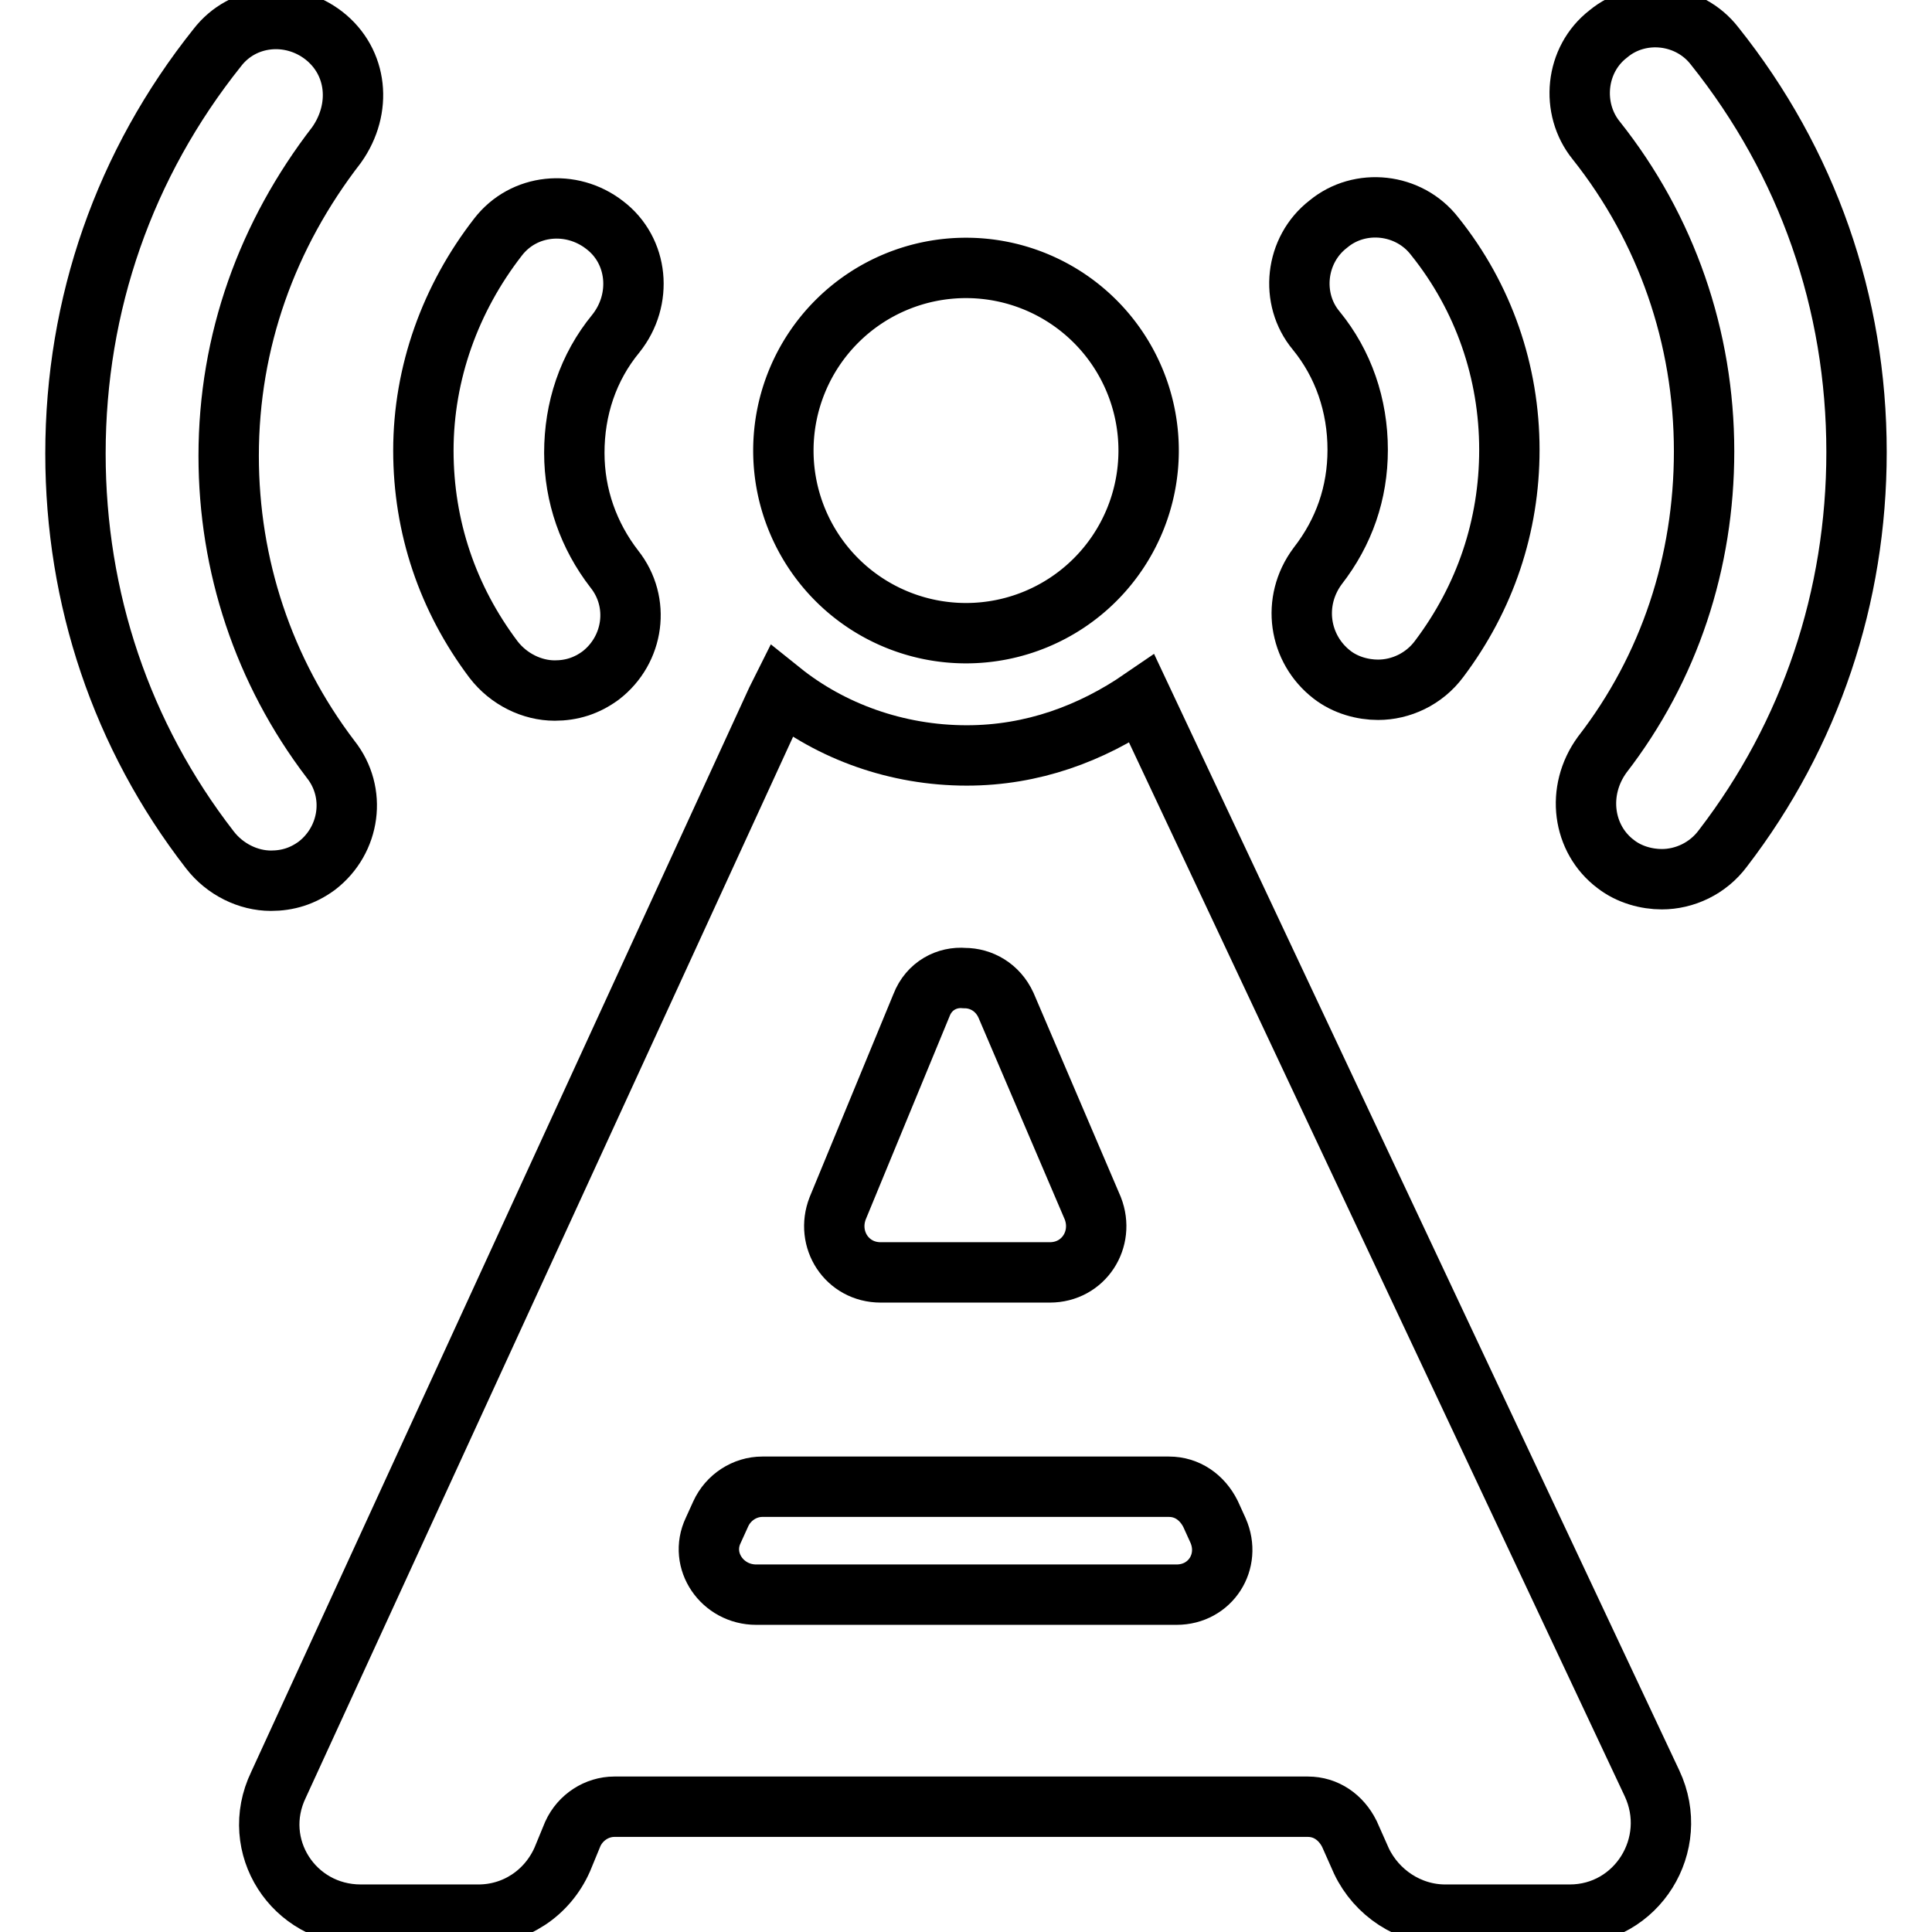
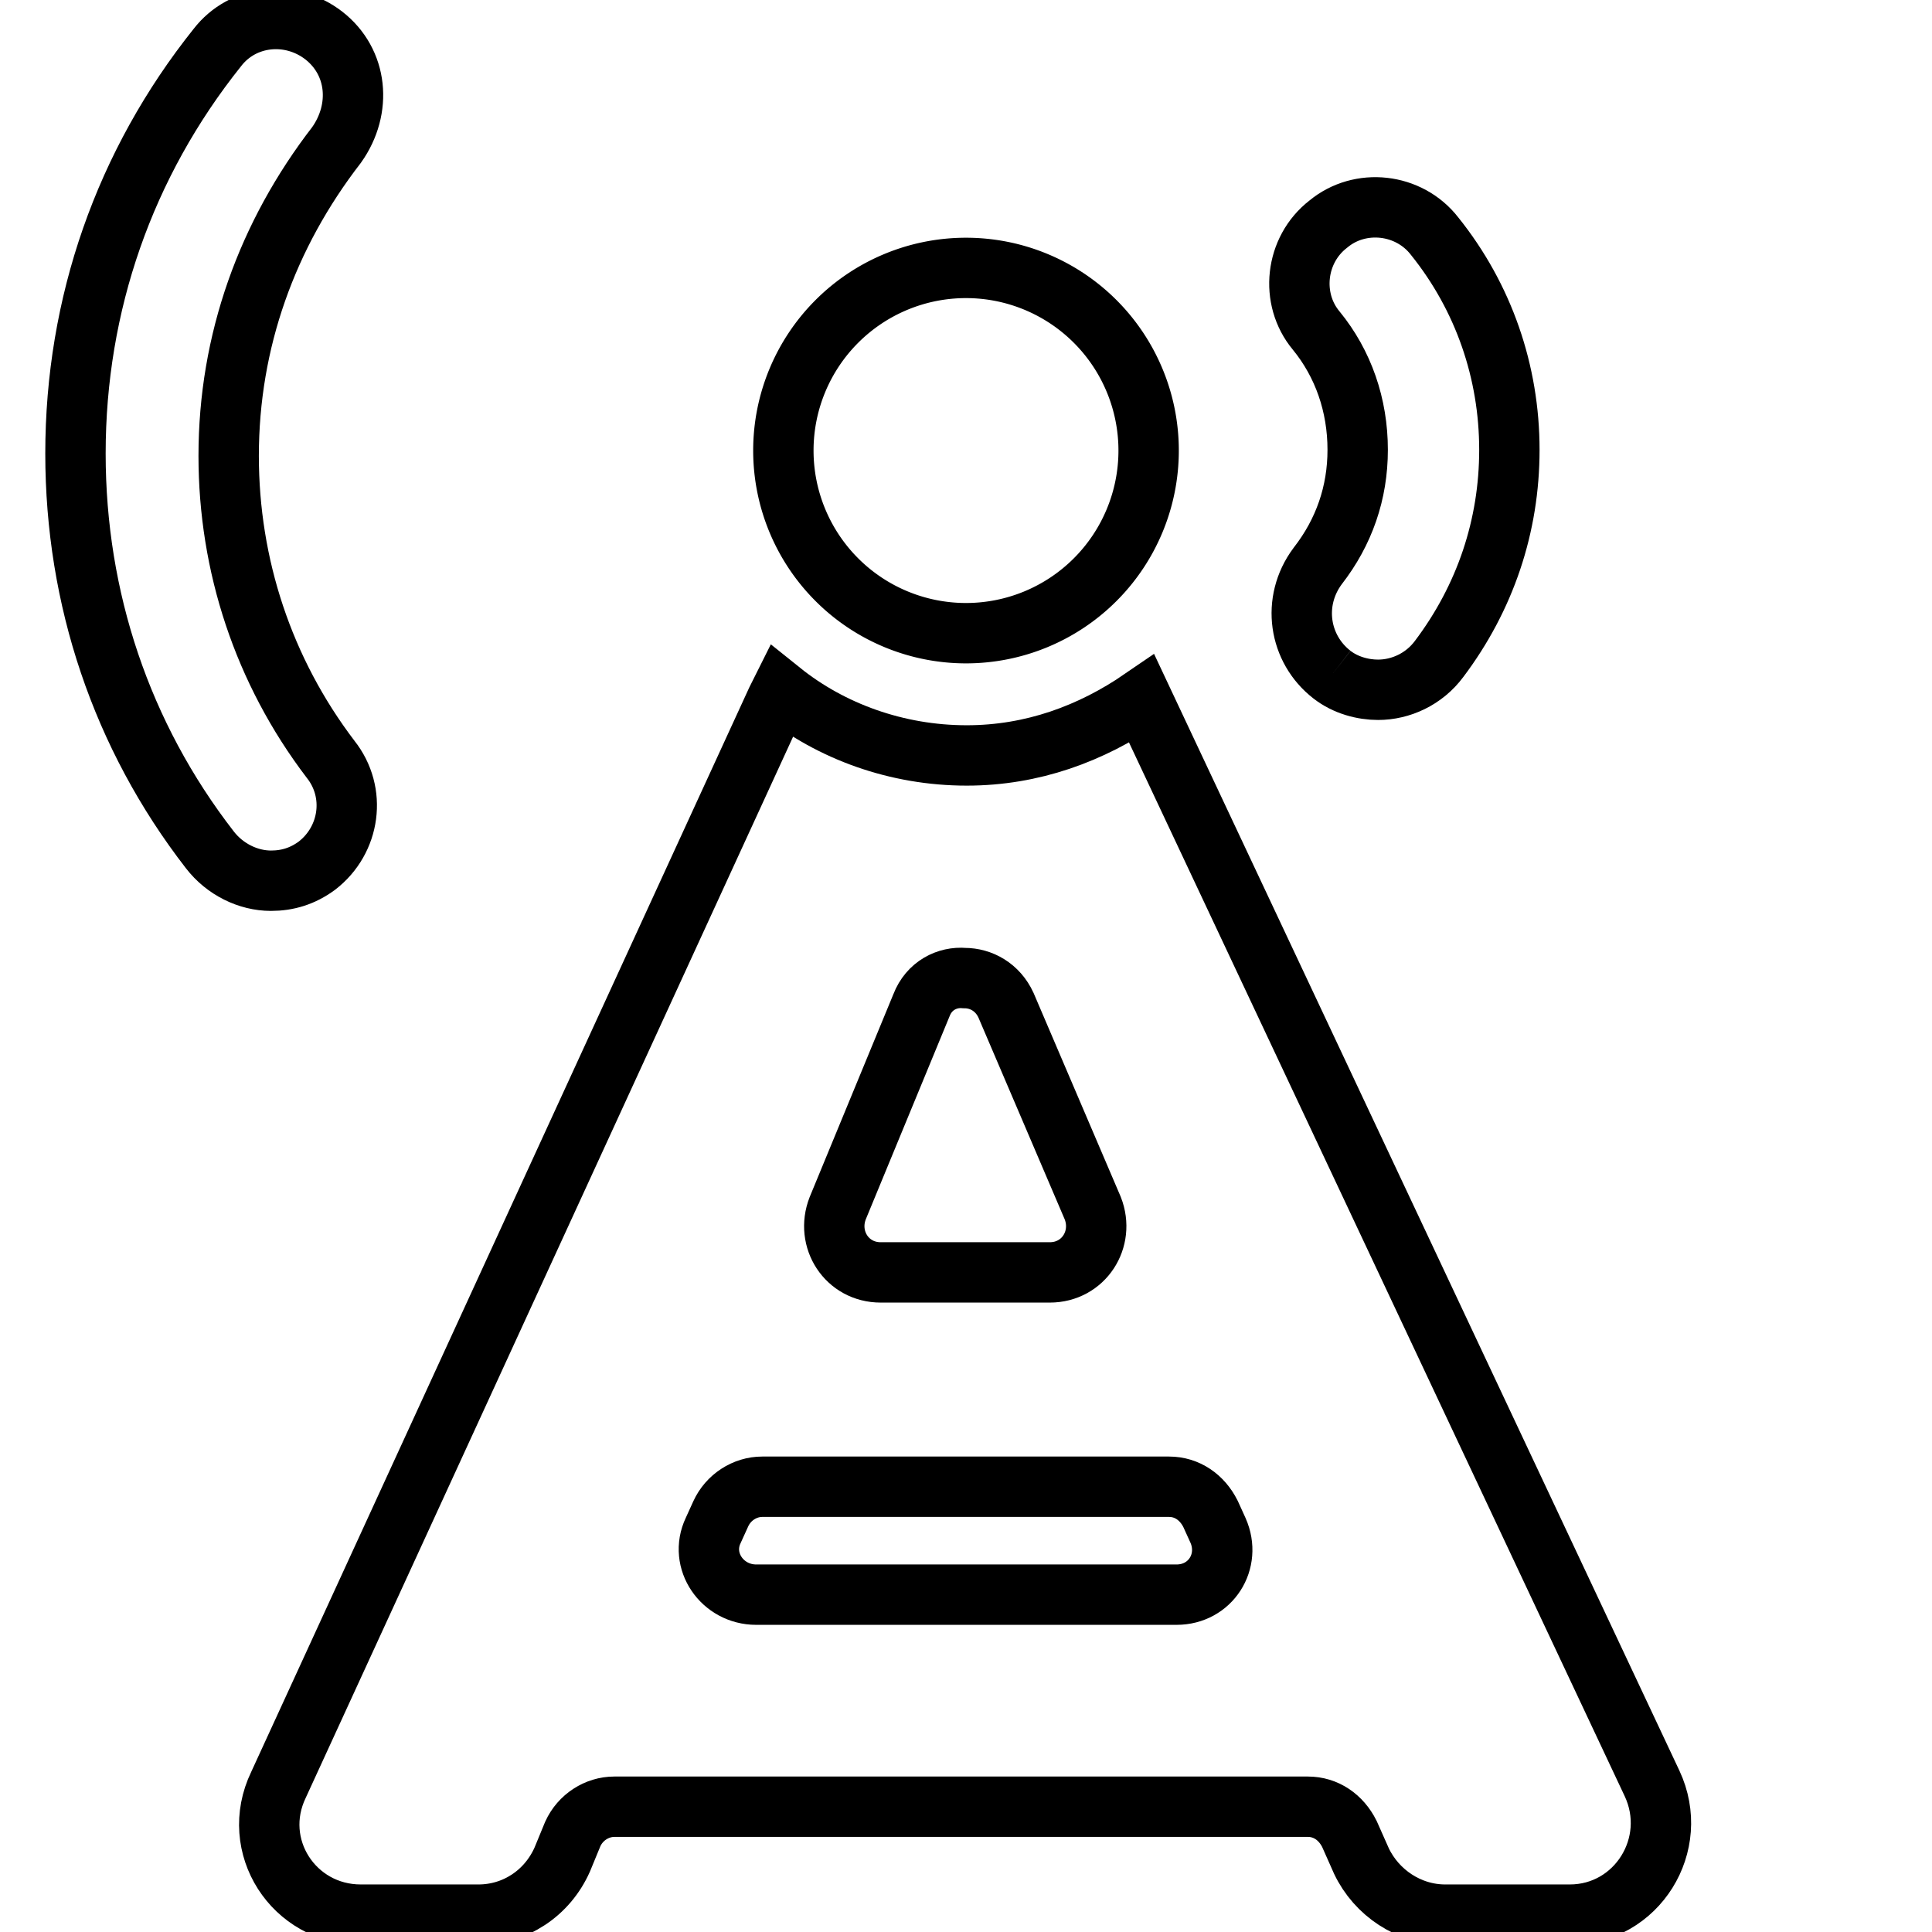
<svg xmlns="http://www.w3.org/2000/svg" version="1.1" x="0px" y="0px" viewBox="0 0 256 256" enable-background="new 0 0 256 256" xml:space="preserve">
  <g>
    <g>
      <g>
        <path stroke-width="8" fill-opacity="0" stroke="#000000" d="M47.8,253.7h15.6c4.8,0,9.1-2.8,11.1-7.3l1.4-3.4c1-2.2,3.2-3.6,5.5-3.6H128h45.3c2.4,0,4.4,1.4,5.5,3.6l1.6,3.6c2,4.2,6.3,7.1,11.1,7.1H208c8.9,0,14.7-9.3,10.9-17.4L151.3,92.6l0,0c-6.7,4.6-14.5,7.5-23.2,7.5c-9.3,0-18-3.2-24.6-8.5c-0.2,0.4-0.4,0.8-0.6,1.2L36.9,236.5C33,244.6,38.9,253.7,47.8,253.7z M111,160.1l11.1-26.9c1-2.6,3.4-3.8,5.7-3.6c2.2,0,4.4,1.2,5.5,3.6l11.5,26.9c1.6,4.1-1.2,8.5-5.7,8.5H128h-11.3C112.2,168.6,109.4,164.2,111,160.1z M94.5,202.8l1-2.2c1-2.2,3.2-3.6,5.5-3.6h53.9c2.4,0,4.4,1.4,5.5,3.6l1,2.2c1.8,4.1-1,8.5-5.5,8.5h-55.7C95.7,211.3,92.6,206.8,94.5,202.8z" />
        <path stroke-width="8" fill-opacity="0" stroke="#000000" d="M103.8 59.7a24.2 24.2 0 1 0 48.4 0a24.2 24.2 0 1 0 -48.4 0z" />
-         <path stroke-width="8" fill-opacity="0" stroke="#000000" d="M176.5,89.4c1.8,1.4,4.1,2,6.1,2c3,0,6.1-1.4,8.1-4.1c6.1-8.1,9.3-17.6,9.3-27.7c0-10.3-3.4-20.2-9.9-28.3c-3.4-4.4-9.9-5.1-14.1-1.6c-4.4,3.4-5.1,9.9-1.6,14.1c3.6,4.4,5.5,9.9,5.5,15.8c0,5.7-1.8,10.9-5.3,15.4C171.1,79.7,172.1,86,176.5,89.4z" />
-         <path stroke-width="8" fill-opacity="0" stroke="#000000" d="M214.1,114.5c1.8,1.4,4.1,2,6.1,2c3,0,6.1-1.4,8.1-4.1C239.9,97.3,246,79.1,246,59.9c0-19.8-6.5-38.4-18.8-53.8c-3.4-4.4-9.9-5.1-14.1-1.6c-4.4,3.4-5,9.9-1.6,14.1c9.3,11.7,14.3,26.1,14.3,41.2c0,14.7-4.6,28.7-13.5,40.2C208.8,104.8,209.7,111.2,214.1,114.5z" />
-         <path stroke-width="8" fill-opacity="0" stroke="#000000" d="M80.1,29.8C75.7,26.4,69.4,27,66,31.4c-6.3,8.1-9.9,18-9.9,28.3c0,10.1,3.2,19.6,9.3,27.7c2,2.6,5.1,4.1,8.1,4.1c2.2,0,4.2-0.6,6.1-2c4.4-3.4,5.3-9.7,1.8-14.1c-3.4-4.4-5.3-9.7-5.3-15.4c0-5.8,1.8-11.3,5.5-15.8C85.2,39.7,84.6,33.2,80.1,29.8z" />
+         <path stroke-width="8" fill-opacity="0" stroke="#000000" d="M176.5,89.4c1.8,1.4,4.1,2,6.1,2c3,0,6.1-1.4,8.1-4.1c6.1-8.1,9.3-17.6,9.3-27.7c0-10.3-3.4-20.2-9.9-28.3c-3.4-4.4-9.9-5.1-14.1-1.6c-4.4,3.4-5.1,9.9-1.6,14.1c3.6,4.4,5.5,9.9,5.5,15.8c0,5.7-1.8,10.9-5.3,15.4C171.1,79.7,172.1,86,176.5,89.4" />
        <path stroke-width="8" fill-opacity="0" stroke="#000000" d="M42.9,4.7c-4.4-3.4-10.7-2.8-14.1,1.6C16.5,21.7,10,40.3,10,60.1c0,19.2,6.1,37.4,17.8,52.5c2,2.6,5.1,4.1,8.1,4.1c2.2,0,4.2-0.6,6.1-2c4.4-3.4,5.3-9.7,1.8-14.1c-8.9-11.7-13.5-25.7-13.5-40.2c0-15.2,5.1-29.3,14.3-41.2C48,14.4,47.4,8.2,42.9,4.7z" />
      </g>
      <g />
      <g />
      <g />
      <g />
      <g />
      <g />
      <g />
      <g />
      <g />
      <g />
      <g />
      <g />
      <g />
      <g />
      <g />
    </g>
  </g>
</svg>